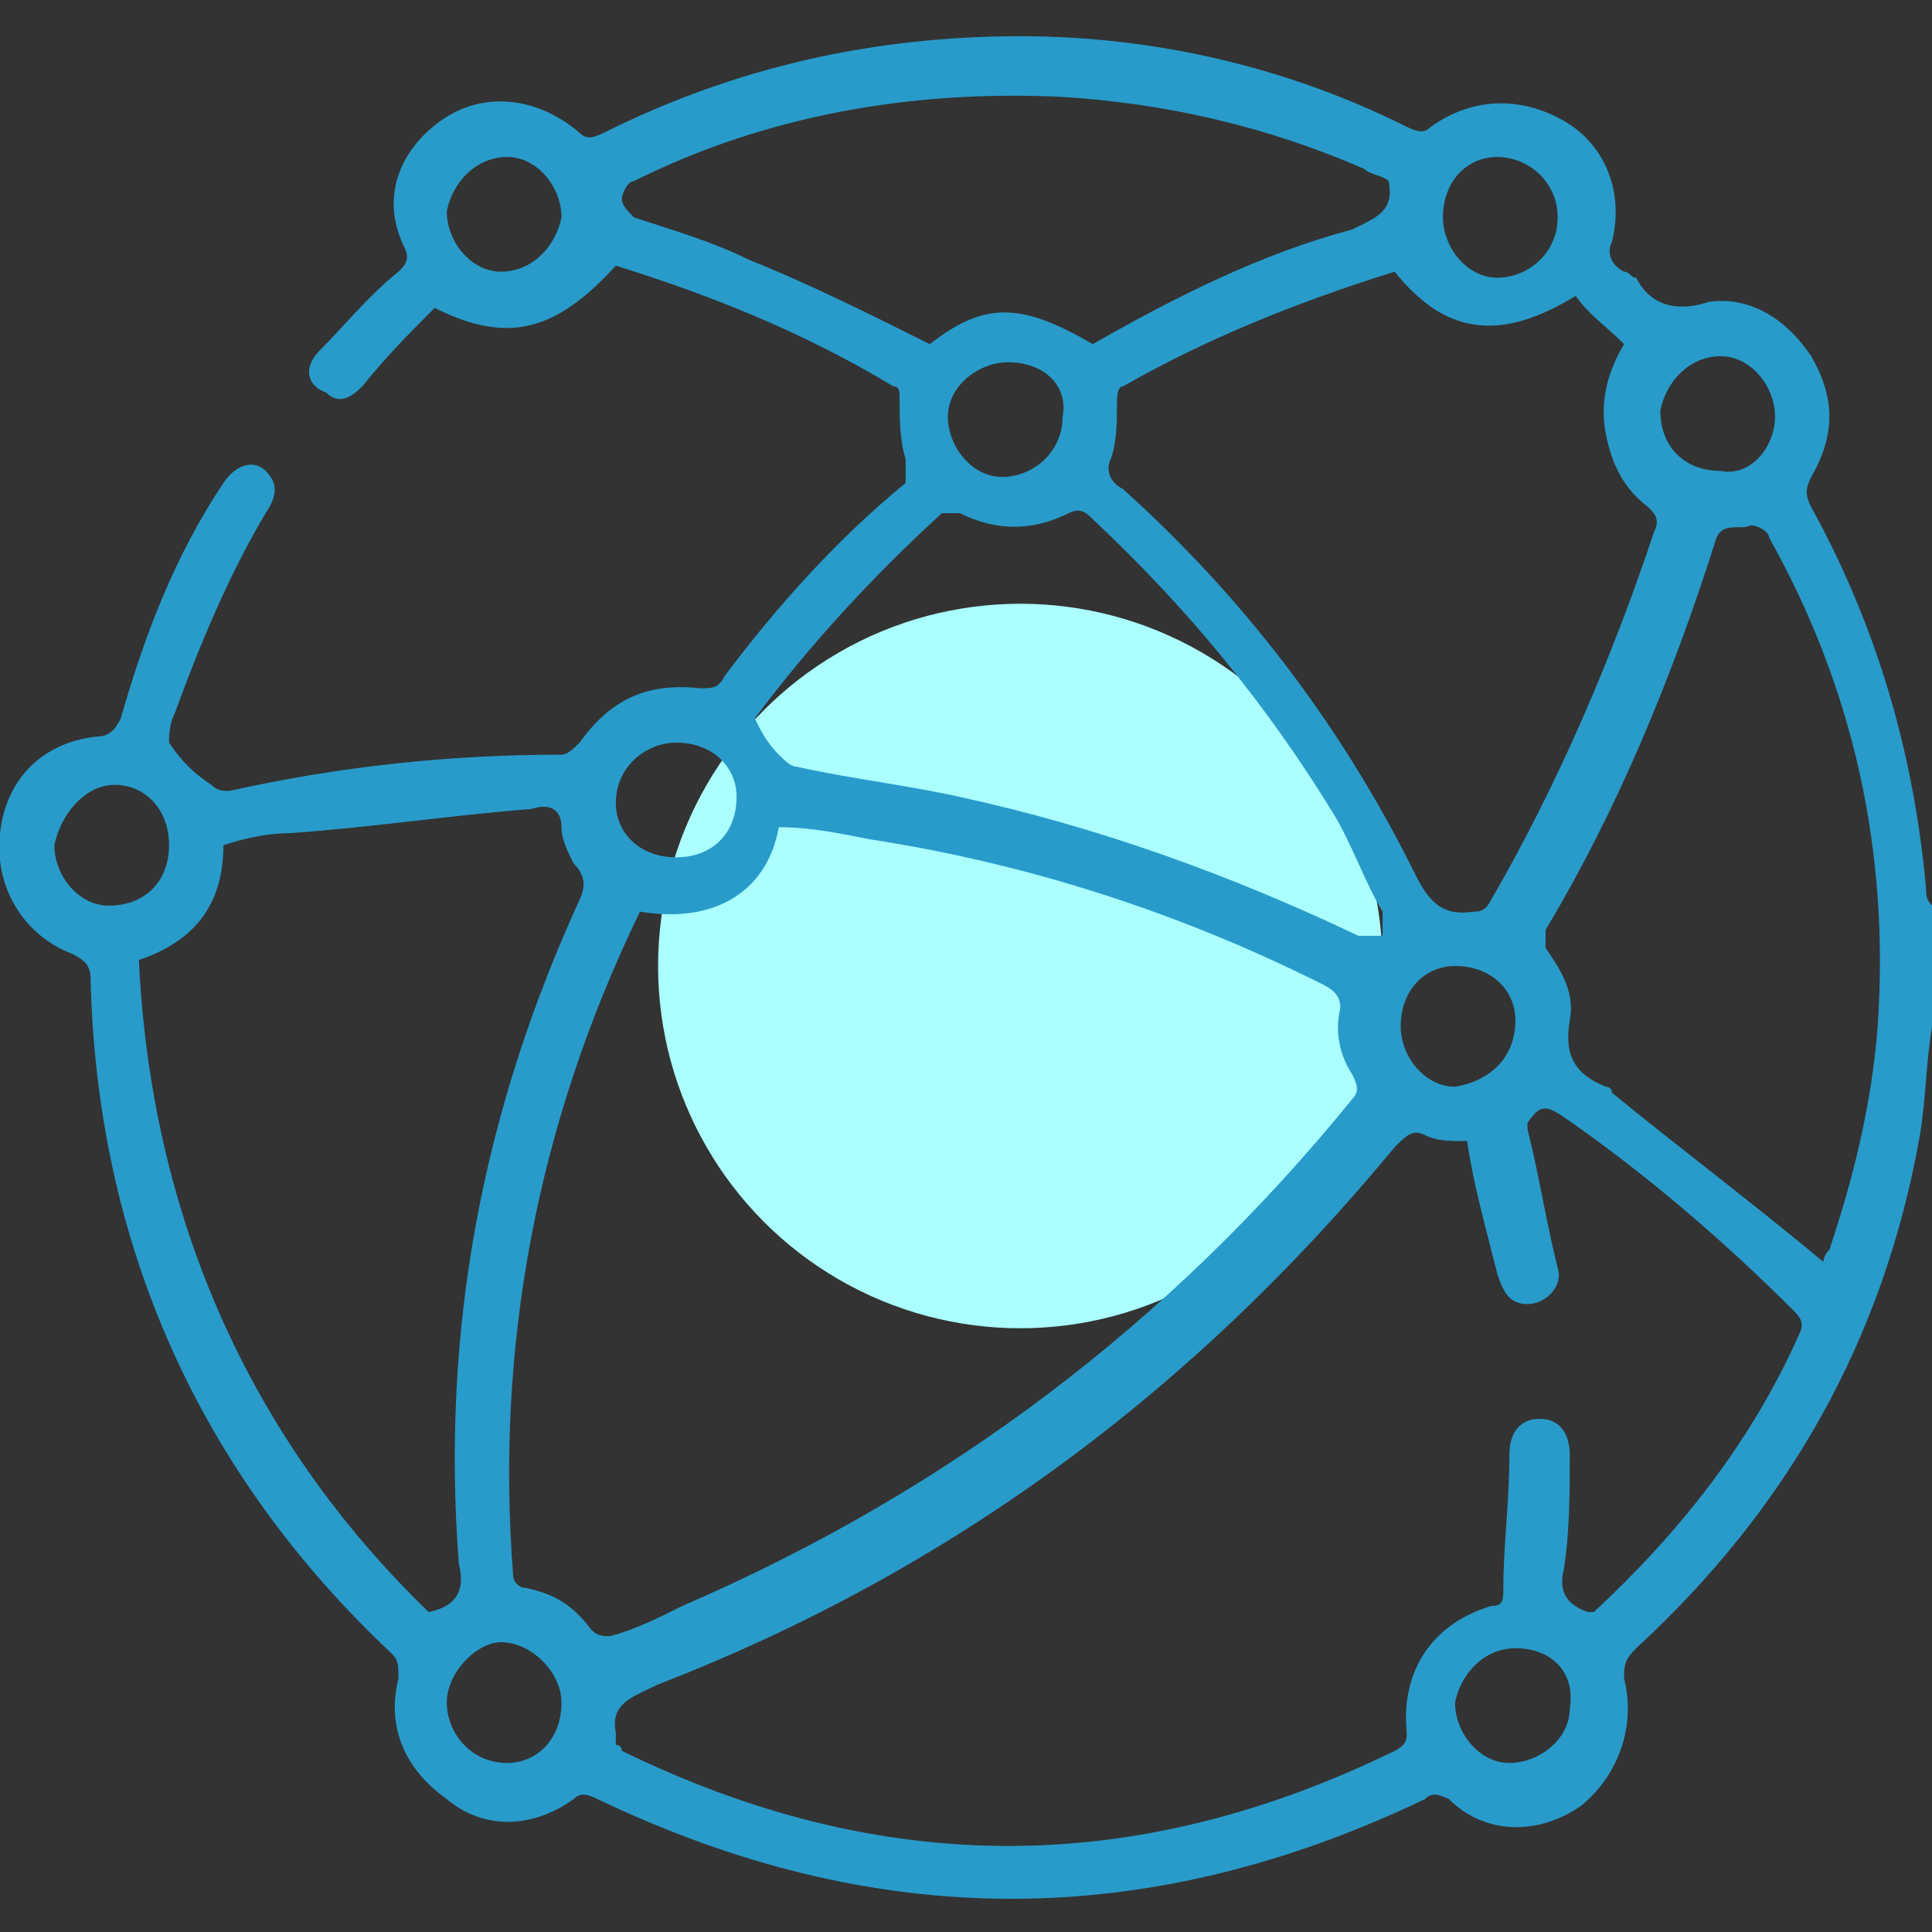
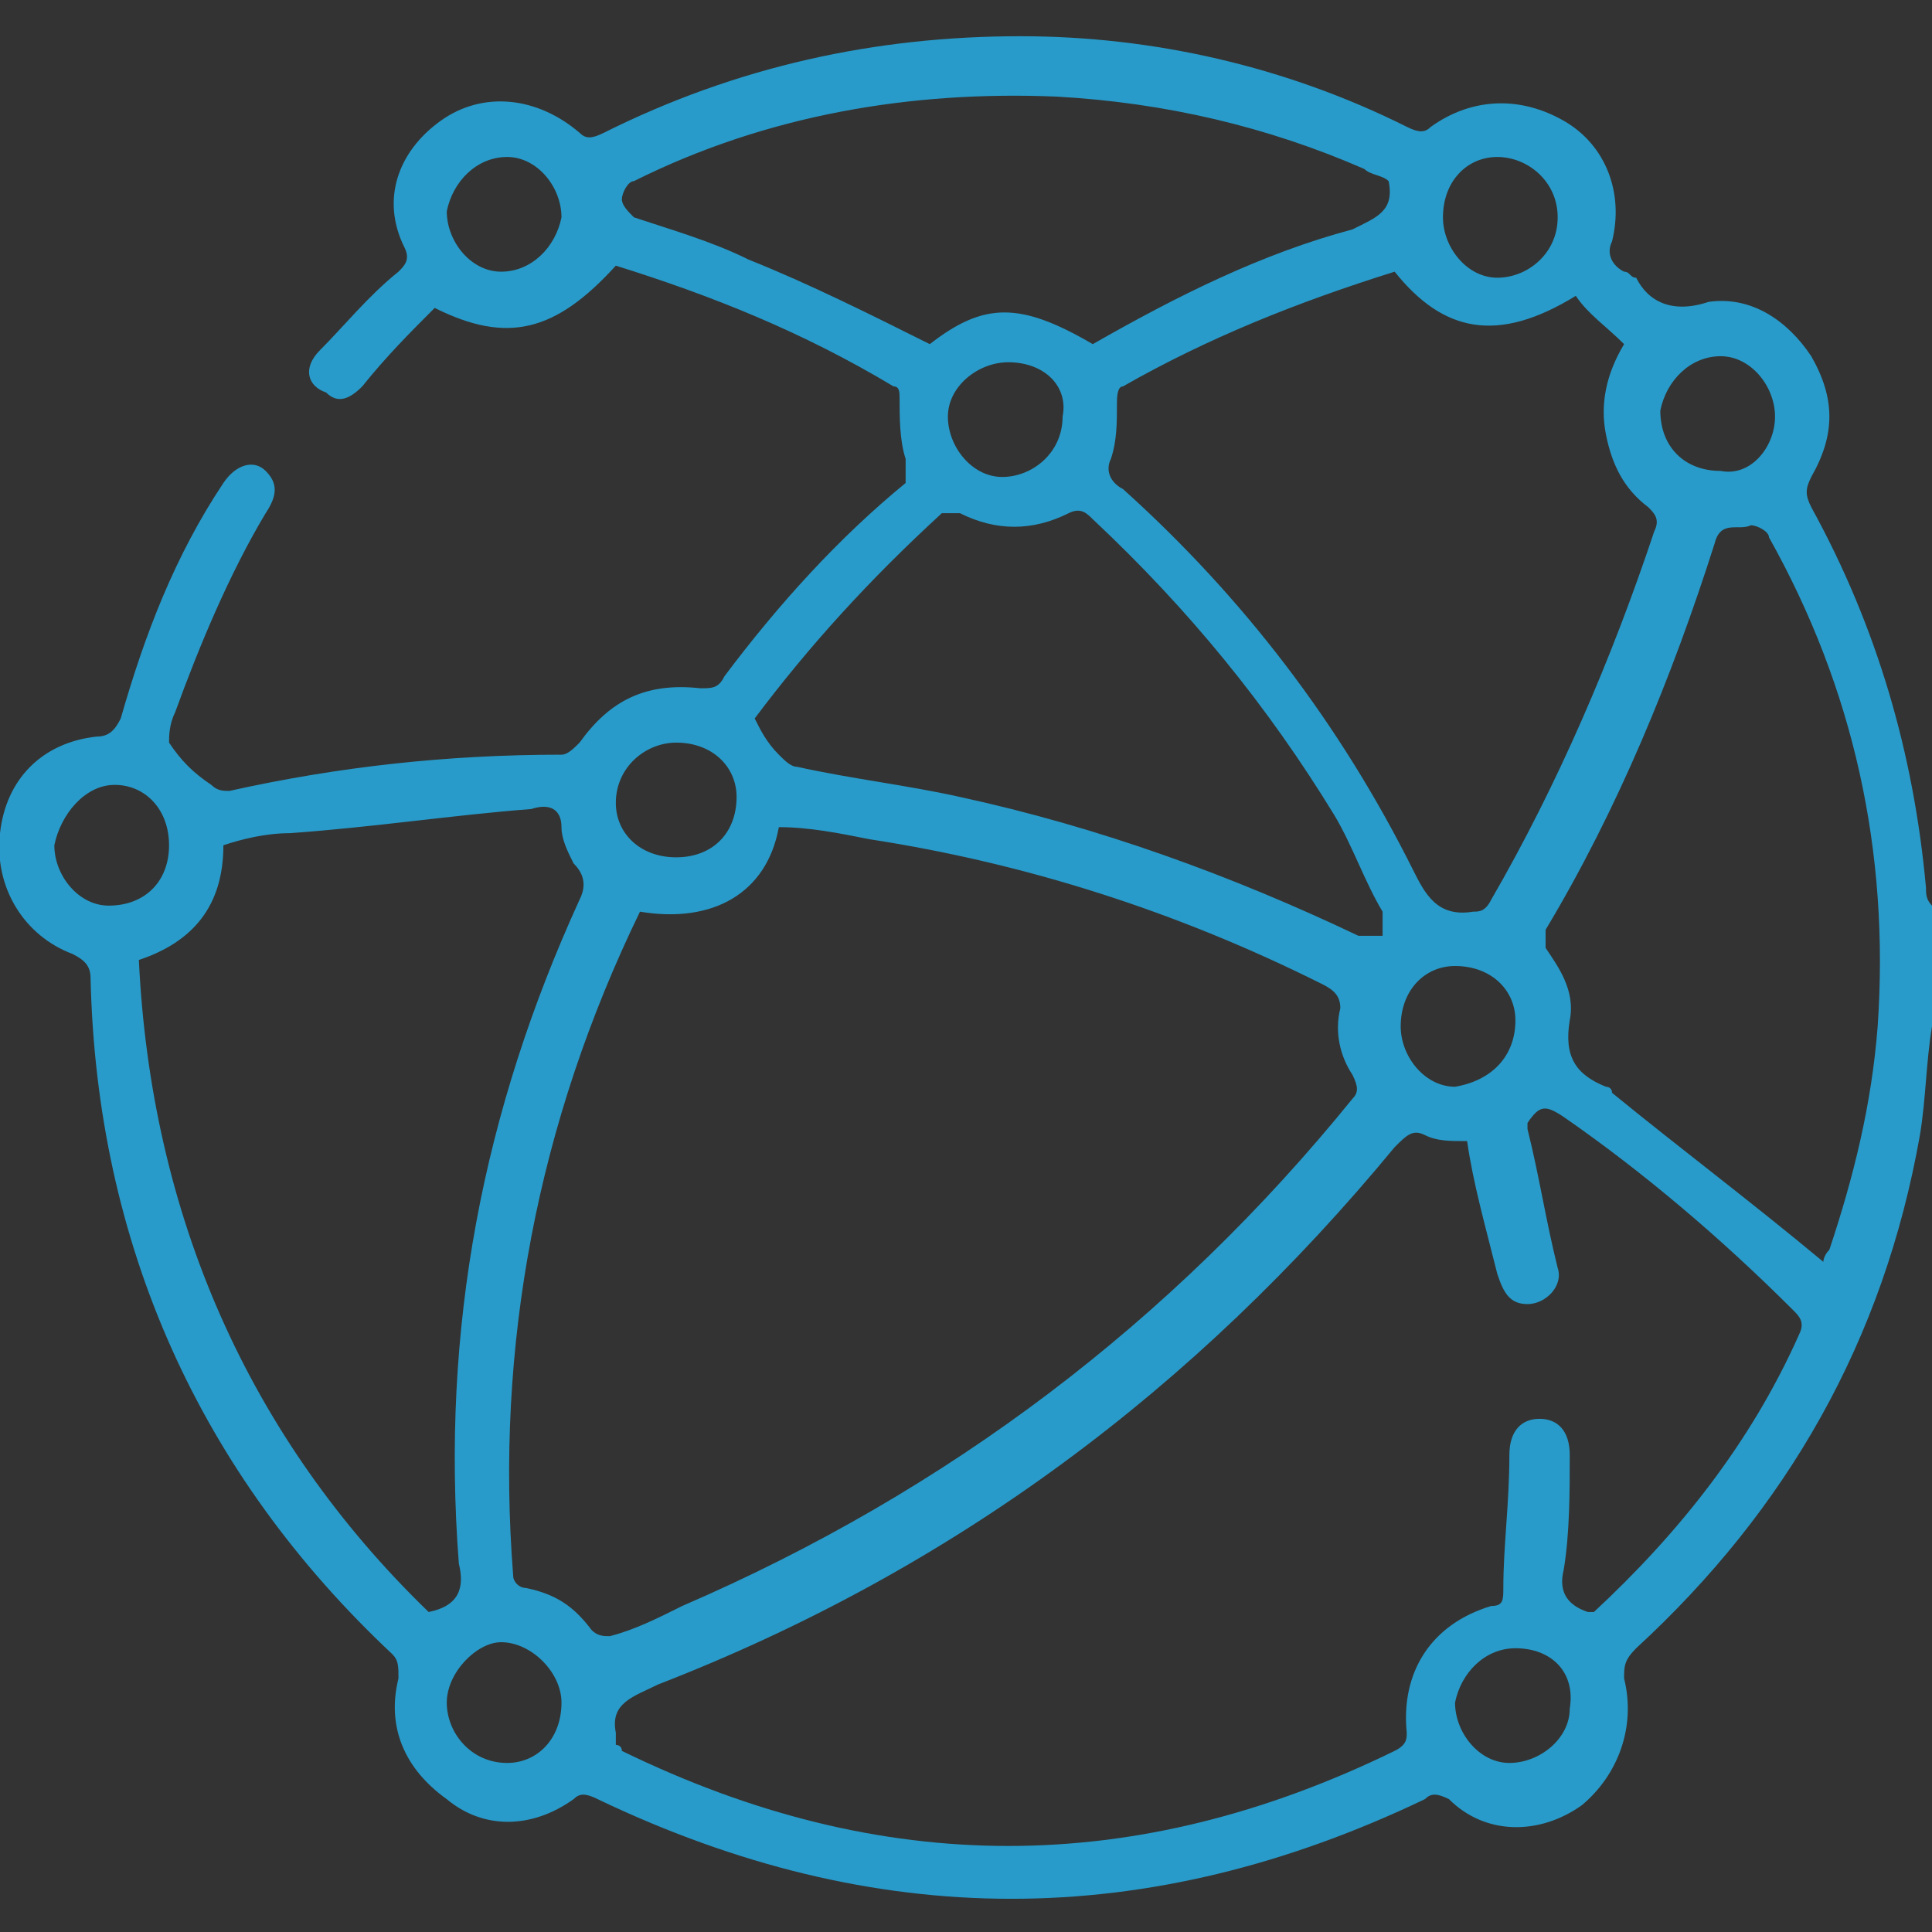
<svg xmlns="http://www.w3.org/2000/svg" version="1.1" id="Layer_1" x="0px" y="0px" viewBox="0 0 32 32" style="enable-background:new 0 0 32 32;" xml:space="preserve">
  <rect x="0" y="0" width="32" height="32" fill="#333333" stroke="none" />
  <style type="text/css">
	.st0{fill:#ABFFFF;}
	.st1{fill:#289BCA;}
</style>
-   <circle class="st0" cx="16.9" cy="16" r="6" />
  <g>
    <path class="st1" d="M32,17c-0.1,0.6-0.1,1.2-0.2,1.8c-0.6,3.4-2.2,6.2-4.7,8.5c-0.2,0.2-0.2,0.3-0.2,0.5c0.2,0.8-0.1,1.6-0.7,2.1   c-0.7,0.5-1.6,0.5-2.2-0.1c-0.2-0.1-0.3-0.1-0.4,0C19,32,14.5,32,9.9,29.8c-0.2-0.1-0.3-0.1-0.4,0c-0.7,0.5-1.5,0.5-2.1,0   c-0.7-0.5-1-1.2-0.8-2c0-0.2,0-0.3-0.1-0.4c-3.2-3-4.9-6.8-5-11.2c0-0.2-0.1-0.3-0.3-0.4c-0.8-0.3-1.3-1.1-1.2-2s0.7-1.5,1.6-1.6   c0.2,0,0.3-0.1,0.4-0.3C2.4,10.5,2.9,9.2,3.7,8c0.2-0.3,0.5-0.4,0.7-0.2c0.2,0.2,0.2,0.4,0,0.7c-0.6,1-1.1,2.2-1.5,3.3   c-0.1,0.2-0.1,0.4-0.1,0.5C3,12.6,3.2,12.8,3.5,13c0.1,0.1,0.2,0.1,0.3,0.1c1.8-0.4,3.6-0.6,5.5-0.6c0.1,0,0.2-0.1,0.3-0.2   c0.5-0.7,1.1-1,2-0.9c0.2,0,0.3,0,0.4-0.2c0.9-1.2,1.9-2.3,3-3.2c0-0.1,0-0.2,0-0.4c-0.1-0.3-0.1-0.7-0.1-1c0-0.1,0-0.2-0.1-0.2   c-1.5-0.9-3-1.5-4.6-2c-1,1.1-1.8,1.3-3,0.7C6.8,5.5,6.4,5.9,6,6.4C5.8,6.6,5.6,6.7,5.4,6.5C5.1,6.4,5,6.1,5.3,5.8   c0.4-0.4,0.8-0.9,1.3-1.3c0.1-0.1,0.2-0.2,0.1-0.4C6.3,3.3,6.6,2.5,7.3,2s1.6-0.4,2.3,0.2c0.1,0.1,0.2,0.1,0.4,0   c2.2-1.1,4.5-1.6,6.9-1.6c2.2,0,4.4,0.5,6.4,1.5c0.2,0.1,0.3,0.1,0.4,0c0.7-0.5,1.5-0.5,2.2-0.1s1,1.2,0.8,2   c-0.1,0.2,0,0.4,0.2,0.5c0.1,0,0.1,0.1,0.2,0.1C27.3,5,27.7,5.2,28.3,5C29,4.9,29.6,5.3,30,5.9c0.4,0.7,0.4,1.3,0,2   c-0.1,0.2-0.1,0.3,0,0.5c1.1,2,1.7,4.1,1.9,6.3c0,0.1,0,0.2,0.1,0.3C32,15.7,32,16.3,32,17z M10.6,15.1L10.6,15.1   c-1.7,3.5-2.4,7.2-2.1,11c0,0.1,0.1,0.2,0.2,0.2c0.5,0.1,0.8,0.3,1.1,0.7c0.1,0.1,0.2,0.1,0.3,0.1c0.4-0.1,0.8-0.3,1.2-0.5   c4.4-1.9,8.1-4.7,11.1-8.4c0.1-0.1,0.1-0.2,0-0.4c-0.2-0.3-0.3-0.7-0.2-1.1c0-0.2-0.1-0.3-0.3-0.4c-2.4-1.2-4.9-2-7.5-2.4   c-0.5-0.1-1-0.2-1.5-0.2C12.7,14.8,11.8,15.3,10.6,15.1z M24.3,18.9c-0.3,0-0.5,0-0.7-0.1s-0.3,0-0.5,0.2c-3.3,4-7.3,7-12.2,8.9   c-0.4,0.2-0.8,0.3-0.7,0.8c0,0.1,0,0.1,0,0.2c0,0,0.1,0,0.1,0.1c4.3,2.1,8.5,2.1,12.8,0c0.2-0.1,0.2-0.2,0.2-0.3   c-0.1-1,0.4-1.8,1.4-2.1c0.2,0,0.2-0.1,0.2-0.3c0-0.7,0.1-1.4,0.1-2.2c0-0.4,0.2-0.6,0.5-0.6s0.5,0.2,0.5,0.6c0,0.6,0,1.3-0.1,1.9   c-0.1,0.4,0.1,0.6,0.4,0.7c0,0,0,0,0.1,0c1.4-1.3,2.6-2.8,3.4-4.6c0.1-0.2,0-0.3-0.1-0.4c-1.2-1.2-2.5-2.3-3.8-3.2   c-0.3-0.2-0.4-0.2-0.6,0.1v0.1c0.2,0.8,0.3,1.5,0.5,2.3c0.1,0.3-0.2,0.6-0.5,0.6s-0.4-0.2-0.5-0.5C24.6,20.3,24.4,19.6,24.3,18.9z    M2.3,15.9c0.2,4.2,1.8,7.9,4.8,10.8c0.5-0.1,0.6-0.4,0.5-0.8c-0.3-3.9,0.4-7.5,2-11c0.1-0.2,0.1-0.4-0.1-0.6   c-0.1-0.2-0.2-0.4-0.2-0.6c0-0.3-0.2-0.4-0.5-0.3c-1.3,0.1-2.6,0.3-4,0.4c-0.4,0-0.8,0.1-1.1,0.2C3.7,15,3.2,15.6,2.3,15.9z    M23.1,4.5C21.5,5,20,5.6,18.6,6.4c-0.1,0-0.1,0.2-0.1,0.3c0,0.3,0,0.6-0.1,0.9c-0.1,0.2,0,0.4,0.2,0.5c2,1.8,3.6,3.9,4.8,6.3   c0.2,0.4,0.4,0.8,1,0.7c0.1,0,0.2,0,0.3-0.2c1.1-1.9,2-4,2.7-6.1c0.1-0.2,0-0.3-0.1-0.4c-0.4-0.3-0.6-0.7-0.7-1.2s0-1,0.3-1.5   c-0.3-0.3-0.6-0.5-0.8-0.8C24.8,5.7,23.9,5.5,23.1,4.5z M30.2,20.9c0,0,0-0.1,0.1-0.2c0.4-1.2,0.7-2.4,0.8-3.7   c0.2-2.9-0.4-5.6-1.8-8.1c0-0.1-0.2-0.2-0.3-0.2c-0.2,0.1-0.5-0.1-0.6,0.3c-0.7,2.2-1.6,4.4-2.8,6.4c0,0.1,0,0.2,0,0.3   c0.2,0.3,0.5,0.7,0.4,1.2c-0.1,0.6,0.1,0.9,0.6,1.1c0,0,0.1,0,0.1,0.1C27.8,19,29,19.9,30.2,20.9z M12.5,11.9   c0.1,0.2,0.2,0.4,0.4,0.6c0.1,0.1,0.2,0.2,0.3,0.2c0.9,0.2,1.8,0.3,2.7,0.5c2.3,0.5,4.5,1.3,6.6,2.3c0.1,0,0.2,0,0.4,0   c0-0.1,0-0.3,0-0.4c-0.3-0.5-0.5-1.1-0.8-1.6c-1.1-1.8-2.4-3.4-4-4.9c-0.1-0.1-0.2-0.2-0.4-0.1c-0.6,0.3-1.2,0.3-1.8,0   c-0.1,0-0.2,0-0.3,0C14.4,9.6,13.4,10.7,12.5,11.9z M23,3c-0.1-0.1-0.3-0.1-0.4-0.2c-1.6-0.7-3.3-1.1-5.1-1.2   c-2.4-0.1-4.8,0.3-7,1.4c-0.1,0-0.2,0.2-0.2,0.3s0.1,0.2,0.2,0.3c0.6,0.2,1.3,0.4,1.9,0.7c1,0.4,2,0.9,3,1.4c0.9-0.7,1.5-0.7,2.7,0   c1.4-0.8,2.8-1.5,4.3-1.9C22.8,3.6,23.1,3.5,23,3z M2.8,14c0-0.6-0.4-1-0.9-1s-0.9,0.5-1,1c0,0.5,0.4,1,0.9,1   C2.4,15,2.8,14.6,2.8,14z M11.2,14.2c0.6,0,1-0.4,1-1c0-0.5-0.4-0.9-1-0.9c-0.5,0-1,0.4-1,1C10.2,13.8,10.6,14.2,11.2,14.2z    M25.1,16.9c0-0.5-0.4-0.9-1-0.9c-0.5,0-0.9,0.4-0.9,1c0,0.5,0.4,1,0.9,1C24.7,17.9,25.1,17.5,25.1,16.9z M7.4,3.5   c0,0.5,0.4,1,0.9,1s0.9-0.4,1-0.9c0-0.5-0.4-1-0.9-1S7.5,3,7.4,3.5z M16.7,6c-0.5,0-1,0.4-1,0.9s0.4,1,0.9,1s1-0.4,1-1   C17.7,6.4,17.3,6,16.7,6z M25.1,27.3c-0.5,0-0.9,0.4-1,0.9c0,0.5,0.4,1,0.9,1s1-0.4,1-0.9C26.1,27.7,25.7,27.3,25.1,27.3z    M24.8,2.6c-0.5,0-0.9,0.4-0.9,1c0,0.5,0.4,1,0.9,1s1-0.4,1-1S25.3,2.6,24.8,2.6z M7.4,28.2c0,0.5,0.4,1,1,1c0.5,0,0.9-0.4,0.9-1   c0-0.5-0.5-1-1-1C7.9,27.2,7.4,27.7,7.4,28.2z M29.4,6.9c0-0.5-0.4-1-0.9-1s-0.9,0.4-1,0.9c0,0.6,0.4,1,1,1   C29,7.9,29.4,7.4,29.4,6.9z" />
  </g>
</svg>